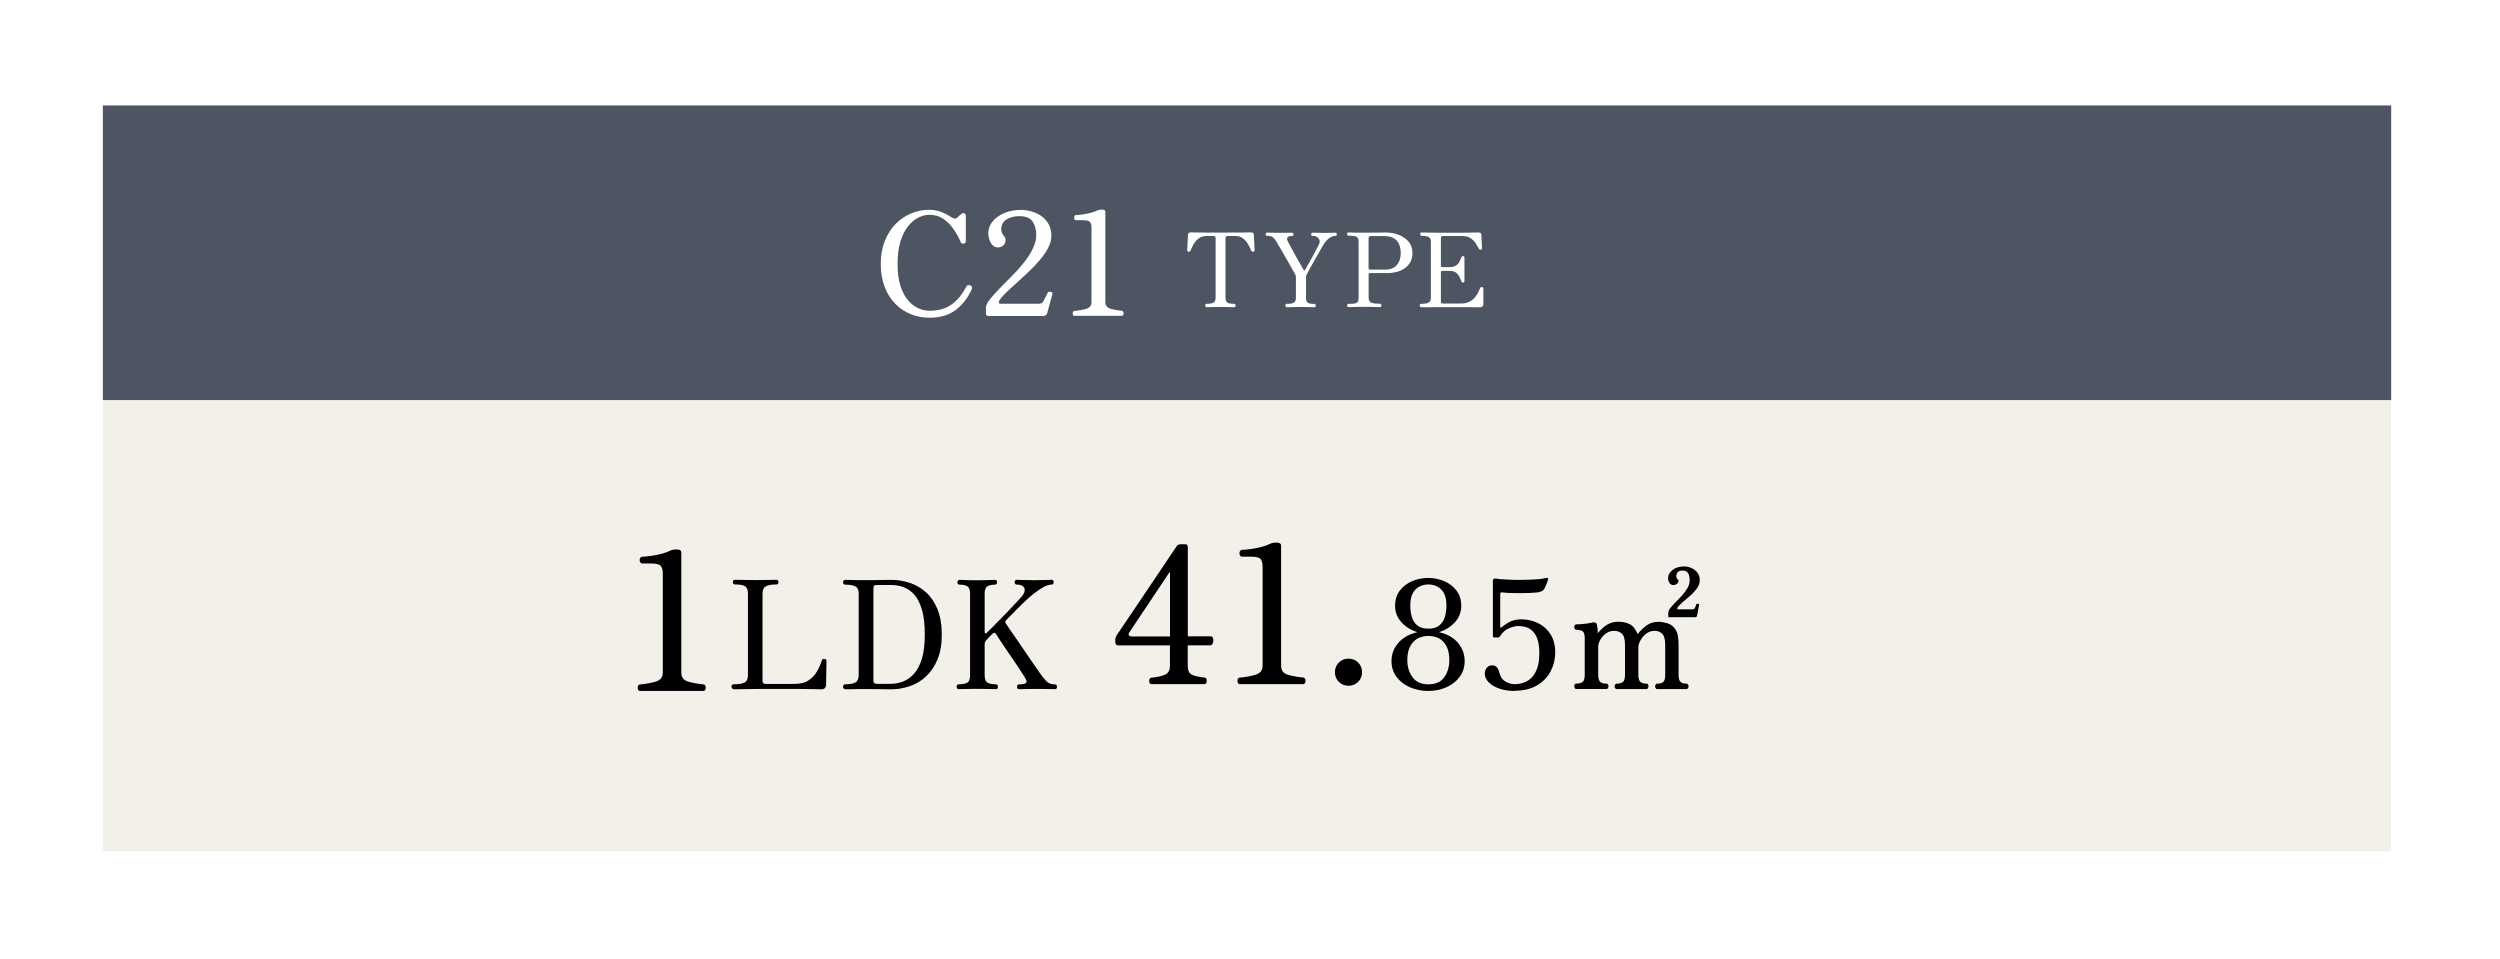
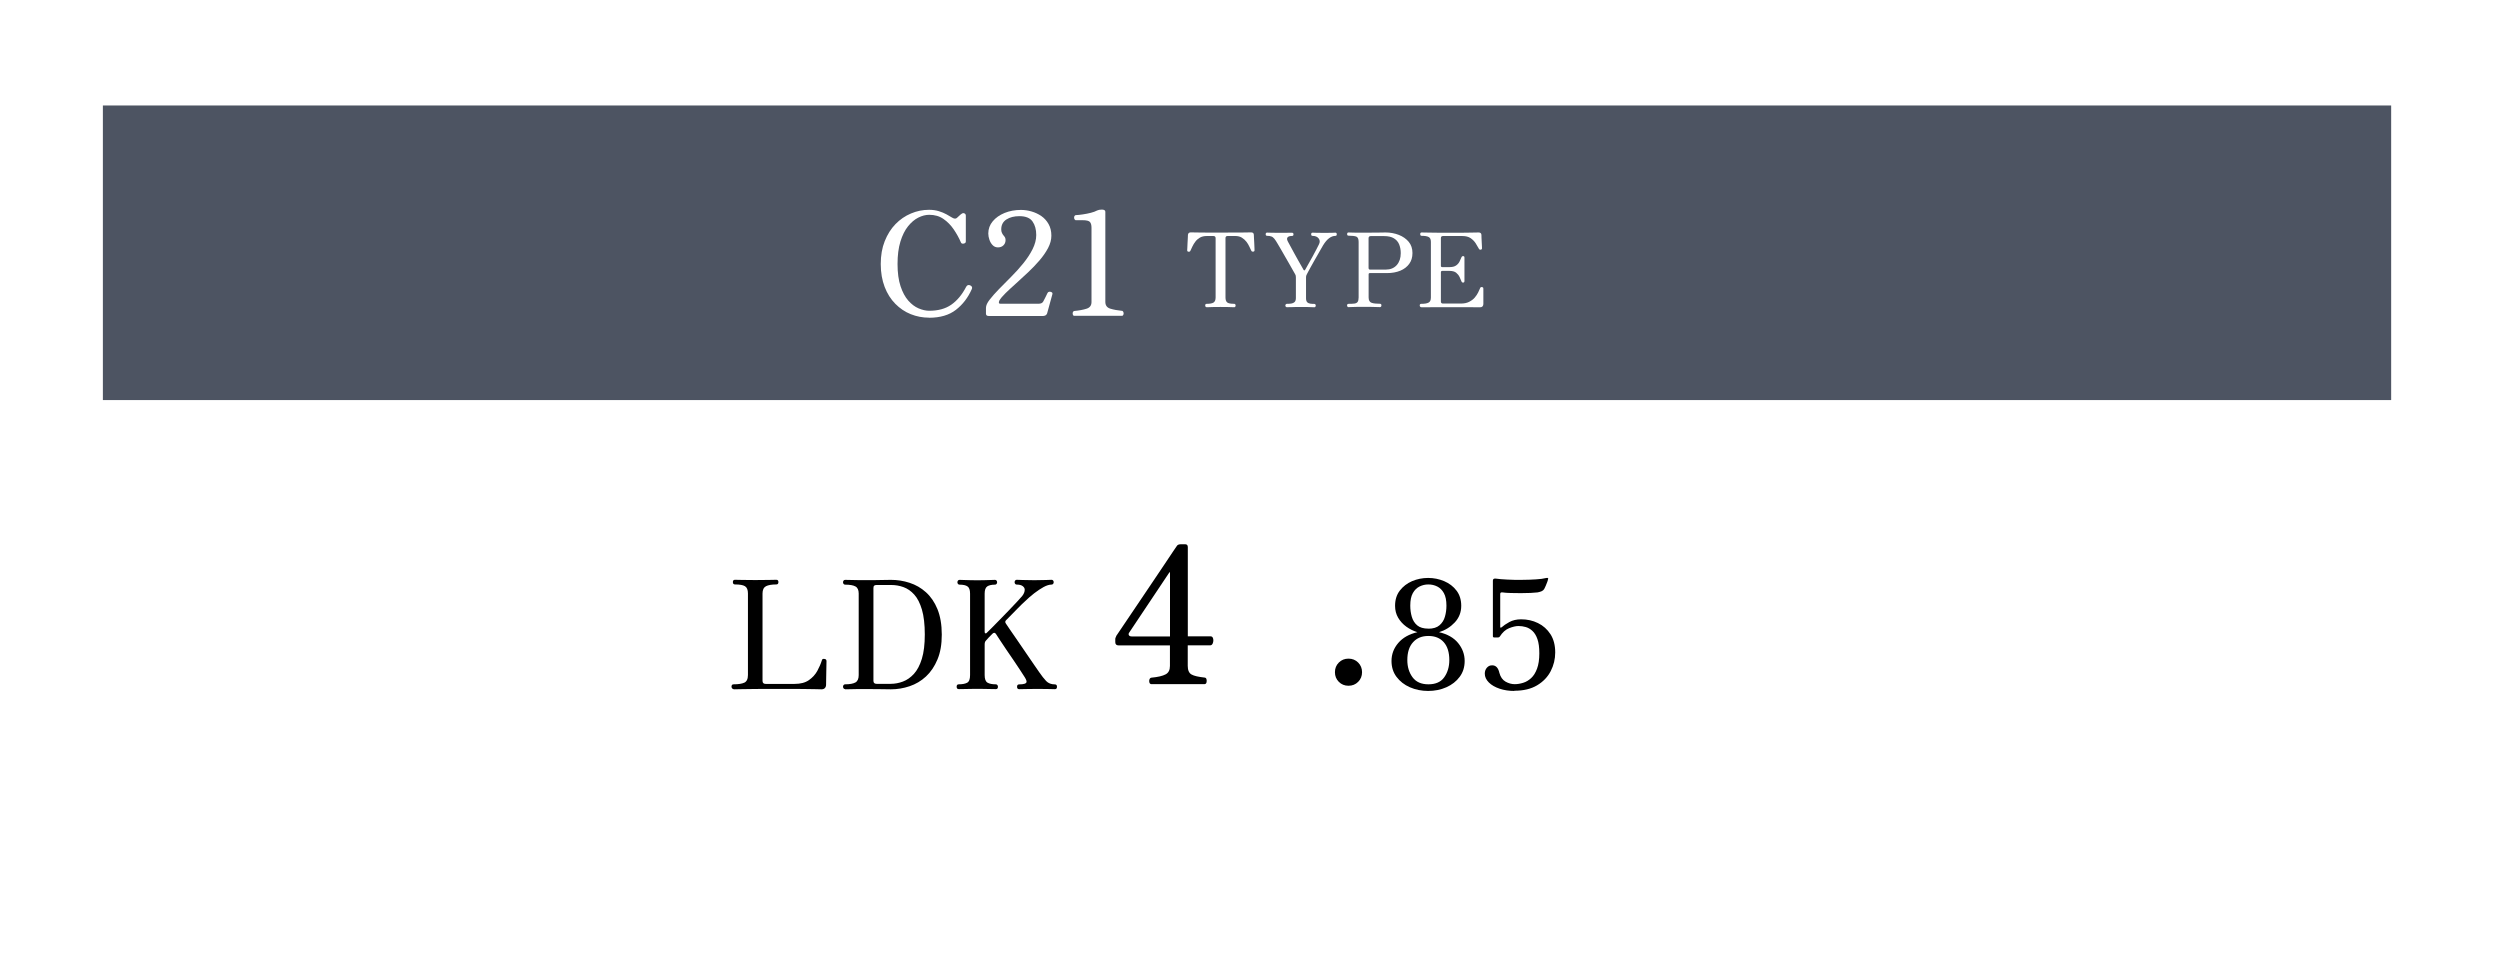
<svg xmlns="http://www.w3.org/2000/svg" id="_レイヤー_2" data-name="レイヤー_2" width="365" height="140" viewBox="0 0 365 140">
  <defs>
    <style>
      .cls-1 {
        fill: #fff;
      }

      .cls-2 {
        fill: #4d5462;
      }

      .cls-3 {
        fill: #f3efe9;
        filter: url(#outer-glow-1);
      }
    </style>
    <filter id="outer-glow-1" x="0" y="0" width="365" height="140" filterUnits="userSpaceOnUse">
      <feOffset dx="0" dy="0" />
      <feGaussianBlur result="blur" stdDeviation="5" />
      <feFlood flood-color="#000" flood-opacity=".36" />
      <feComposite in2="blur" operator="in" />
      <feComposite in="SourceGraphic" />
    </filter>
  </defs>
  <g id="_頁タイトル" data-name="頁タイトル">
    <g>
-       <rect class="cls-3" x="15.02" y="15.4" width="334.09" height="108.9" />
      <rect class="cls-2" x="15.02" y="15.4" width="334.09" height="43.01" />
      <g>
        <g>
-           <path d="M93.35,100.89c-.17-.11-.25-.28-.25-.49s.08-.37.25-.46c.99-.09,1.81-.24,2.45-.45.64-.21.97-.63.97-1.29v-14.45c0-.5-.1-.88-.29-1.12-.2-.24-.68-.36-1.44-.36h-1.37c-.19-.11-.28-.28-.28-.5s.09-.38.28-.48c.43-.02.91-.06,1.43-.14.52-.07,1.04-.18,1.54-.31.5-.13.91-.28,1.23-.45.22-.11.53-.17.92-.17.19,0,.35.03.48.1.13.07.2.17.2.32v17.56c0,.67.32,1.11.95,1.3.63.2,1.43.34,2.38.43.15.09.23.25.24.46,0,.21-.07.38-.24.49h-9.44Z" />
          <path d="M107.11,100.61c-.09,0-.16-.04-.22-.11-.06-.07-.09-.15-.09-.24,0-.23.1-.35.31-.35.69,0,1.21-.08,1.56-.24.35-.16.53-.54.53-1.12v-11.9c0-.53-.14-.88-.43-1.06-.29-.18-.77-.26-1.46-.26-.21,0-.31-.12-.31-.35,0-.22.1-.33.31-.33.12,0,.44,0,.98.02.54.02,1.19.02,1.97.02s1.48,0,2.06-.02c.58-.01.92-.02,1.02-.02.21,0,.31.11.31.33,0,.23-.1.35-.31.35-.67,0-1.18.09-1.51.26-.33.18-.5.53-.5,1.06v12.76c0,.29.15.44.46.44h4.22c.87,0,1.56-.18,2.09-.55.53-.37.94-.82,1.23-1.35.29-.54.51-1.04.66-1.53.03-.12.08-.19.17-.21.08-.02.16-.03.23,0,.12.01.19.05.23.12.04.07.05.13.05.21,0,.04,0,.22-.01.52,0,.3-.01.65-.02,1.05,0,.4-.01.77-.02,1.11,0,.35-.01.59-.01.74,0,.19-.05.35-.16.48-.11.13-.28.2-.5.2-.09,0-.36,0-.8-.02-.45-.01-1.11-.03-2-.03-.89,0-2.06-.01-3.53-.01-1.2,0-2.28,0-3.22.01-.95,0-1.7.02-2.28.03s-.91.02-1.01.02Z" />
          <path d="M123.39,100.61c-.1,0-.18-.04-.23-.11-.05-.07-.08-.15-.08-.24s.03-.17.08-.24c.05-.07.13-.11.23-.11.67,0,1.17-.09,1.5-.27.32-.18.48-.54.48-1.07v-11.92c0-.51-.16-.86-.48-1.03-.32-.18-.82-.26-1.5-.26-.1,0-.18-.04-.23-.11-.05-.07-.08-.15-.08-.24s.03-.17.08-.24c.05-.07.13-.11.23-.11.12,0,.44,0,.98.02.54.02,1.22.02,2.06.02.98,0,1.76,0,2.32-.02.56-.01,1.01-.02,1.33-.02.92,0,1.83.14,2.72.43.89.29,1.68.74,2.39,1.38s1.27,1.46,1.68,2.47.63,2.25.63,3.71-.21,2.62-.63,3.63c-.42,1.01-.98,1.84-1.68,2.49-.7.65-1.5,1.12-2.39,1.42-.89.3-1.79.45-2.72.45-.32,0-.77,0-1.35-.02-.58-.01-1.35-.02-2.32-.02-.84,0-1.51,0-2.01.02-.51.01-.84.02-1,.02ZM127.97,99.84h2.07c.6,0,1.2-.11,1.78-.33.59-.22,1.12-.59,1.61-1.12.48-.53.87-1.26,1.16-2.2.29-.94.43-2.13.43-3.56s-.14-2.69-.42-3.63c-.28-.94-.65-1.67-1.12-2.19-.47-.52-.99-.88-1.57-1.09-.58-.21-1.17-.31-1.77-.31h-2.16c-.15,0-.26.03-.34.09-.08.06-.12.18-.12.35v13.55c0,.29.15.44.46.44Z" />
          <path d="M139.98,100.61c-.21,0-.31-.12-.31-.35s.1-.35.31-.35c.53,0,.94-.08,1.22-.23.29-.15.43-.52.43-1.11v-11.9c0-.53-.12-.88-.37-1.05-.25-.18-.64-.26-1.17-.26-.1,0-.18-.04-.23-.11-.05-.07-.08-.15-.08-.24s.03-.17.08-.24c.05-.07.13-.11.23-.11.07,0,.27,0,.6.02.33.02.69.03,1.08.03.39,0,.69.01.91.01.23,0,.54,0,.92-.01.38,0,.74-.02,1.07-.03.33-.01.53-.02.6-.02.1,0,.18.04.23.11.05.07.08.15.08.24s-.03.17-.08.24c-.05.07-.13.11-.23.11-.51,0-.89.09-1.14.26-.25.18-.37.53-.37,1.05v5.59c0,.12.04.19.11.21.07.02.14,0,.2-.08.12-.1.34-.33.68-.67s.73-.75,1.19-1.21c.45-.46.91-.93,1.36-1.4.45-.47.86-.89,1.21-1.28.35-.38.59-.65.73-.81.25-.32.37-.63.37-.92,0-.21-.1-.38-.3-.53s-.49-.22-.87-.22c-.1,0-.18-.04-.23-.11-.05-.07-.08-.15-.08-.24s.03-.17.08-.24c.05-.07.13-.11.23-.11.15,0,.43.01.84.03.41.02.99.03,1.74.03s1.33-.01,1.72-.03c.38-.02.65-.03.79-.03.1,0,.18.04.23.11.05.07.08.15.08.24s-.03.17-.08.24c-.05.07-.13.11-.23.11-.34,0-.73.12-1.17.36-.44.24-.9.55-1.38.92-.48.37-.93.77-1.35,1.18-.22.19-.57.53-1.04,1.01-.48.48-1.03,1.05-1.66,1.69-.19.16-.21.34-.07.53.09.13.28.42.58.86.3.44.66.96,1.07,1.55.41.59.83,1.2,1.25,1.83.43.62.81,1.19,1.17,1.71.35.51.62.9.81,1.17.35.51.69.94,1,1.27.32.33.74.49,1.27.49.21,0,.31.12.31.35s-.1.35-.31.35c-.15,0-.41,0-.8-.02-.39-.01-.96-.02-1.73-.02-.63,0-1.2,0-1.69.02-.5.01-.83.02-.99.02-.21,0-.31-.12-.31-.35s.1-.35.31-.35c.72,0,1.08-.13,1.08-.4,0-.18-.14-.47-.42-.88-.1-.16-.29-.44-.55-.85-.26-.4-.57-.86-.92-1.38-.35-.51-.7-1.03-1.06-1.55-.35-.52-.66-.99-.94-1.41-.27-.42-.47-.71-.58-.89-.15-.22-.32-.23-.53-.02-.19.19-.37.37-.53.54-.16.17-.29.3-.37.41-.15.13-.22.33-.22.59v4.49c0,.57.14.94.42,1.1.28.16.68.24,1.21.24.1,0,.18.04.23.11.05.07.08.15.08.24,0,.24-.1.35-.31.35-.09,0-.31,0-.66-.01-.35,0-.72-.01-1.11-.02-.39,0-.7-.01-.94-.01-.22,0-.53,0-.92.01s-.77.01-1.11.02c-.34,0-.57.01-.67.01Z" />
        </g>
        <g>
          <path d="M168.1,99.89c-.15-.02-.25-.1-.29-.25-.05-.15-.04-.3.01-.45.06-.15.15-.23.28-.25.95-.09,1.64-.25,2.07-.48.43-.22.64-.63.64-1.23v-3h-7.48c-.34,0-.5-.16-.5-.48v-.45c0-.09.02-.17.06-.24.04-.07.07-.14.08-.21.63-.95,1.21-1.81,1.74-2.58.52-.77,1.1-1.61,1.72-2.55.63-.93,1.25-1.86,1.88-2.79.62-.92,1.2-1.78,1.72-2.56.52-.78.95-1.42,1.27-1.9.33-.49.5-.74.52-.76.09-.17.3-.25.62-.25h.59c.26,0,.39.14.39.42v13.02h3.3c.21,0,.34.11.39.32.06.21.05.43-.03.66-.07.22-.21.34-.39.34h-3.28v3c0,.63.19,1.06.56,1.26.37.21,1.02.35,1.93.45.13.02.21.1.25.25.04.15.04.3,0,.45-.04.15-.12.23-.25.25h-7.81ZM165.22,92.92h5.6v-9.27c0-.05,0-.09-.03-.11-.02-.02-.05,0-.08.06l-5.85,8.76c-.09.13-.11.26-.04.38.07.12.2.18.41.18Z" />
-           <path d="M180.92,99.89c-.17-.11-.25-.28-.25-.49s.08-.37.25-.46c.99-.09,1.81-.24,2.45-.45.64-.21.97-.63.97-1.29v-14.45c0-.5-.1-.88-.29-1.12-.2-.24-.68-.36-1.44-.36h-1.37c-.19-.11-.28-.28-.28-.5s.09-.38.28-.48c.43-.02.91-.06,1.43-.14.52-.07,1.04-.18,1.54-.31.5-.13.91-.28,1.23-.45.22-.11.53-.17.92-.17.19,0,.35.03.48.1.13.07.2.17.2.32v17.56c0,.67.32,1.11.95,1.3.63.2,1.43.34,2.38.43.15.09.23.25.24.46,0,.21-.07.38-.24.49h-9.44Z" />
          <path d="M196.88,100.12c-.56,0-1.03-.19-1.41-.57-.38-.38-.57-.85-.57-1.41s.19-1.03.57-1.41c.38-.38.85-.57,1.41-.57s1.03.19,1.41.57c.38.38.57.85.57,1.41s-.19,1.03-.57,1.41c-.38.38-.85.57-1.41.57Z" />
          <path d="M208.54,100.88c-.98,0-1.88-.18-2.7-.54s-1.46-.87-1.95-1.52-.73-1.43-.73-2.32c0-.98.33-1.86.99-2.63.66-.77,1.59-1.29,2.79-1.57-.57-.18-1.11-.44-1.61-.8-.5-.36-.9-.8-1.2-1.31-.3-.51-.45-1.09-.45-1.74,0-.88.23-1.62.69-2.22.46-.6,1.06-1.06,1.79-1.38.73-.31,1.52-.47,2.35-.47s1.6.16,2.34.47c.74.32,1.34.77,1.8,1.38.46.6.69,1.34.69,2.22,0,.95-.32,1.76-.95,2.43s-1.39,1.14-2.29,1.42c1.22.28,2.15.81,2.78,1.58s.96,1.65.96,2.62c0,.89-.24,1.67-.73,2.32-.48.65-1.13,1.16-1.94,1.52-.81.36-1.7.54-2.68.54ZM208.54,99.91c1.06,0,1.83-.34,2.32-1.03.49-.69.74-1.53.74-2.51,0-1.13-.27-2-.81-2.61-.54-.61-1.29-.91-2.24-.91s-1.69.3-2.24.91c-.56.61-.84,1.48-.84,2.61,0,.98.25,1.82.76,2.51.51.69,1.28,1.03,2.32,1.03ZM208.54,91.79c.7,0,1.25-.17,1.63-.5.38-.33.65-.75.79-1.26.15-.51.22-1.05.22-1.61,0-.76-.12-1.37-.37-1.82-.25-.45-.57-.77-.97-.97s-.83-.3-1.3-.3-.88.1-1.29.3c-.4.2-.73.52-.98.97-.25.45-.37,1.05-.37,1.82,0,.56.07,1.1.22,1.62.15.52.41.94.79,1.26.38.32.92.48,1.63.48Z" />
          <path d="M221.09,100.88c-.78,0-1.49-.11-2.15-.33-.65-.22-1.18-.52-1.57-.91s-.59-.82-.59-1.29c0-.34.1-.63.31-.87.21-.24.48-.36.81-.34.51.01.85.38,1.01,1.1.16.6.46,1.03.9,1.28s.89.37,1.34.37c.4,0,.81-.07,1.23-.2.43-.13.81-.36,1.17-.69s.64-.79.86-1.38c.22-.59.33-1.33.33-2.22s-.09-1.54-.27-2.07c-.18-.53-.43-.93-.73-1.21-.3-.28-.63-.47-.98-.57s-.7-.15-1.06-.15c-.4,0-.85.11-1.38.32-.52.21-.97.62-1.35,1.22-.06.09-.15.13-.26.13h-.55c-.13,0-.2-.06-.2-.18v-8.12c0-.23.15-.33.44-.29.43.06.98.11,1.66.14.68.04,1.39.05,2.13.04.74,0,1.43-.03,2.06-.07.63-.04,1.11-.1,1.43-.19.16-.04.27-.04.33.02.03.01.04.05.02.1-.01.05-.03.09-.04.12,0,.06-.03.18-.1.35-.07.18-.14.36-.22.55-.08.19-.15.34-.21.44-.09.15-.21.26-.36.33s-.36.13-.6.18c-.25.03-.59.06-1.03.08-.44.02-.92.03-1.43.03s-1.01,0-1.48-.02c-.48-.01-.88-.04-1.22-.09-.21-.03-.31.05-.31.24v4.82c0,.1.07.12.2.04.28-.25.66-.51,1.13-.77.48-.26,1.05-.4,1.73-.4.88,0,1.7.18,2.45.55.76.37,1.36.91,1.83,1.63.46.72.69,1.61.69,2.66,0,.97-.22,1.88-.66,2.73-.44.85-1.1,1.54-1.99,2.07-.89.53-1.99.79-3.31.79Z" />
-           <path d="M230.05,100.59c-.12-.07-.19-.21-.22-.4,0-.15.07-.27.22-.38.5,0,.84-.09,1.03-.26.19-.18.29-.51.29-1.01v-5.39c0-.48-.09-.8-.27-.96-.18-.15-.53-.24-1.04-.25-.15-.09-.22-.21-.22-.38,0-.18.07-.31.22-.4.16,0,.39-.01.69-.03.3-.02.6-.05.91-.09.31-.04.54-.08.7-.12.15-.06.3-.07.46-.04.18.03.29.13.33.31.03.12.06.31.09.57.03.26.04.5.04.7.38-.5.82-.91,1.31-1.22.49-.32,1.05-.47,1.68-.47.22,0,.48.02.78.07.3.04.6.14.9.3.3.15.55.39.76.72.19.28.32.52.37.73.43-.53.88-.96,1.35-1.3.48-.34,1.05-.51,1.73-.51.35,0,.77.07,1.25.21.48.14.87.42,1.17.85.21.31.34.66.4,1.07.06.4.09.85.09,1.33v4.29c0,.51.1.86.29,1.03.19.18.51.26.95.26.12.06.19.18.22.38,0,.15-.07.28-.22.4h-4.44c-.15-.09-.22-.22-.22-.4,0-.16.07-.29.22-.38.47,0,.8-.09.98-.26.18-.18.27-.51.27-1.01v-4.38c0-.82-.15-1.37-.44-1.65-.29-.28-.67-.42-1.12-.42s-.86.14-1.21.41-.63.59-.84.97c-.21.37-.31.72-.31,1.02v4.03c0,.51.1.86.3,1.03s.52.26.98.26c.13.06.2.18.2.38,0,.15-.07.28-.2.4h-4.53c-.15-.1-.22-.23-.22-.4,0-.15.07-.27.22-.38.48,0,.82-.09,1.01-.26.19-.18.29-.51.29-1.01v-4.38c0-.82-.15-1.37-.45-1.65-.3-.28-.68-.42-1.13-.42s-.86.13-1.21.39c-.35.26-.63.56-.82.92s-.3.69-.3.98v4.14c0,.51.1.86.3,1.03s.52.26.98.26c.15.07.22.19.22.35,0,.18-.07.32-.22.42h-4.55ZM243.75,90.14c-.12,0-.18-.05-.18-.15v-.51c0-.22.11-.46.32-.73.21-.26.47-.55.78-.86.31-.31.62-.63.92-.97.31-.34.57-.69.78-1.06.21-.37.32-.74.32-1.12,0-.45-.08-.81-.23-1.06-.15-.25-.42-.38-.8-.38-.62,0-.92.28-.92.84,0,.18.07.33.22.46.12.1.14.22.08.36-.07.14-.17.26-.32.36-.1.06-.23.09-.4.1-.16,0-.29-.03-.4-.12-.13-.1-.23-.24-.29-.41-.06-.17-.09-.33-.09-.47,0-.47.22-.87.65-1.21.43-.34,1.01-.51,1.73-.51.31,0,.63.07.98.21.34.14.64.36.89.65.25.29.37.68.37,1.17,0,.41-.14.81-.43,1.2-.29.39-.63.76-1.03,1.1-.4.34-.77.66-1.11.95-.34.29-.56.54-.68.76-.07.15-.04.22.11.22h2.09c.18,0,.29-.06.33-.18.03-.04.07-.14.13-.29.06-.15.1-.25.11-.31.18-.07.31-.04.4.09l-.33,1.69c-.04.1-.14.15-.29.15h-3.72Z" />
        </g>
      </g>
      <g>
        <path class="cls-1" d="M135.65,46.38c-.94,0-1.83-.17-2.68-.51-.85-.34-1.6-.85-2.26-1.52-.66-.67-1.18-1.49-1.55-2.46s-.57-2.08-.57-3.34.19-2.36.58-3.34c.39-.98.91-1.81,1.57-2.49.66-.68,1.42-1.2,2.26-1.55.84-.36,1.72-.54,2.65-.54.52,0,.99.07,1.42.2.43.13.8.29,1.13.47.33.18.59.34.79.46.32.2.57.21.73.04.1-.08.21-.19.35-.32s.24-.22.33-.27c.13-.1.26-.12.4-.06.14.06.21.17.21.34v3.76c0,.17-.1.27-.3.31-.2.04-.34,0-.41-.15-.28-.66-.63-1.29-1.05-1.91s-.92-1.13-1.5-1.53c-.58-.41-1.28-.61-2.09-.61-.52,0-1.05.14-1.59.41-.54.27-1.04.7-1.5,1.27-.46.57-.83,1.32-1.11,2.23-.28.91-.42,2-.42,3.28s.15,2.37.44,3.24.67,1.58,1.13,2.1c.46.52.96.9,1.5,1.13.54.23,1.06.35,1.56.35,1.29,0,2.36-.29,3.21-.88.85-.59,1.58-1.46,2.18-2.62.14-.25.34-.32.59-.21.27.13.34.31.23.55-.55,1.25-1.32,2.25-2.31,3.02-.99.77-2.3,1.16-3.93,1.16Z" />
        <path class="cls-1" d="M144.33,46.13c-.25,0-.38-.11-.38-.34v-.84c0-.34.18-.74.54-1.2s.81-.98,1.36-1.54c.55-.57,1.14-1.17,1.77-1.79.63-.63,1.22-1.28,1.77-1.96.55-.68,1.01-1.37,1.36-2.07s.54-1.39.54-2.08c0-.8-.18-1.46-.54-1.97-.36-.52-1-.78-1.92-.78-.76,0-1.39.16-1.89.48s-.76.8-.76,1.45c0,.2.03.37.11.53.07.15.17.31.31.46.14.15.21.34.21.57,0,.31-.1.56-.31.77s-.48.3-.8.3c-.29,0-.55-.1-.76-.31-.21-.21-.37-.47-.48-.79-.11-.31-.17-.63-.17-.93,0-.67.22-1.27.65-1.78.43-.52,1.01-.92,1.73-1.22.72-.29,1.52-.44,2.38-.44.5,0,1.02.07,1.54.22.52.15,1,.37,1.44.67.43.3.79.69,1.06,1.17.27.48.41,1.04.41,1.7,0,.59-.16,1.19-.48,1.8-.32.61-.74,1.21-1.26,1.82-.52.6-1.08,1.19-1.68,1.75-.6.57-1.19,1.11-1.76,1.62-.57.51-1.08.98-1.51,1.4-.43.42-.74.79-.92,1.11-.06.17-.07.28-.04.35.03.06.11.09.25.09h5.5c.38,0,.62-.12.73-.36.08-.15.19-.37.33-.64s.23-.46.28-.58c.06-.11.15-.17.27-.18s.24.02.34.08c.1.06.13.16.1.28l-.76,2.77c-.04.15-.13.26-.25.33-.13.06-.26.09-.4.09h-7.94Z" />
        <path class="cls-1" d="M156.8,46.13c-.13-.08-.19-.21-.19-.37s.06-.28.19-.35c.74-.07,1.35-.18,1.84-.34.48-.15.72-.48.72-.97v-10.84c0-.38-.07-.66-.22-.84-.15-.18-.51-.27-1.08-.27h-1.03c-.14-.08-.21-.21-.21-.38s.07-.29.21-.36c.32-.01.68-.05,1.07-.11.39-.06.78-.13,1.16-.23.38-.1.69-.21.92-.34.17-.08.4-.13.69-.13.14,0,.26.02.36.07.1.05.15.13.15.24v13.17c0,.5.24.83.71.98.48.15,1.07.26,1.78.33.11.07.17.19.18.35,0,.16-.05.28-.18.37h-7.08Z" />
        <path class="cls-1" d="M176.17,44.85c-.07,0-.12-.03-.16-.08-.04-.05-.05-.11-.05-.17,0-.16.07-.24.21-.24.47,0,.8-.06,1.01-.19.2-.13.3-.38.3-.74v-8.66c0-.21-.11-.31-.32-.31h-1c-.38,0-.7.08-.97.23-.27.16-.49.35-.66.58-.18.23-.32.47-.44.72-.12.25-.21.45-.29.62-.05.11-.14.16-.27.14-.13,0-.2-.08-.2-.21,0-.03,0-.15.02-.35,0-.2.02-.43.03-.69s.02-.5.04-.74c.01-.23.02-.39.02-.48.03-.23.17-.35.41-.35.08,0,.52,0,1.31.02s1.83.01,3.1.01,2.3,0,3.1-.01,1.24-.02,1.31-.02c.25,0,.38.12.39.35,0,.09,0,.25.02.47.02.22.03.47.04.73,0,.26.02.49.03.7,0,.21.01.32.01.35,0,.13-.06.2-.18.21-.05,0-.1,0-.15,0-.05-.01-.1-.06-.14-.13-.08-.17-.18-.38-.29-.61-.11-.24-.25-.48-.43-.71-.18-.23-.4-.43-.66-.59-.26-.16-.58-.24-.96-.24h-1.12c-.21,0-.31.1-.31.31v8.66c0,.34.08.58.24.72.16.14.5.21,1.03.21.07,0,.12.03.16.08.03.05.05.11.05.17s-.02.12-.05.17c-.04.05-.09.08-.16.08-.1,0-.3,0-.6-.02-.3-.02-.77-.02-1.4-.02s-1.1,0-1.41.02c-.31.01-.52.02-.61.02Z" />
-         <path class="cls-1" d="M187.87,44.85c-.06,0-.11-.03-.15-.08-.04-.05-.06-.1-.06-.15,0-.07.02-.13.06-.18.04-.05.09-.08.15-.08.23,0,.44-.01.65-.04.2-.03.36-.1.49-.22.12-.12.19-.32.19-.58v-3c0-.1,0-.19-.02-.26-.02-.08-.05-.16-.11-.26-.07-.12-.18-.31-.33-.58-.15-.26-.32-.57-.52-.92-.2-.34-.4-.7-.61-1.06s-.41-.7-.59-1.03-.34-.59-.47-.8c-.19-.33-.35-.58-.49-.75-.14-.17-.29-.29-.45-.34-.16-.06-.36-.09-.61-.09-.14,0-.21-.08-.21-.23,0-.16.07-.24.21-.24.1,0,.32,0,.65.02.33,0,.68.01,1.06.01.29,0,.57,0,.85,0,.27,0,.51,0,.71-.01.2,0,.32,0,.36,0,.15,0,.22.08.22.24,0,.15-.07.23-.22.23-.32,0-.54.07-.65.21-.11.14-.09.35.07.64.09.17.21.4.38.7.16.29.33.62.52.96.19.35.38.68.56,1.01.18.33.35.62.5.88.14.25.25.44.31.55.03.05.07.08.11.08s.09-.03.13-.1c.15-.27.32-.57.51-.91s.38-.68.58-1.04c.19-.35.37-.68.53-.99.16-.3.29-.56.39-.77.16-.32.15-.6-.04-.85s-.48-.38-.89-.38c-.14,0-.21-.08-.21-.23,0-.16.07-.24.21-.24.1,0,.3,0,.6.02.3,0,.69.01,1.17.01.44,0,.78,0,1.03-.01s.42-.02.52-.02c.14,0,.21.08.21.24,0,.15-.07.23-.21.23-.3,0-.6.11-.9.33-.3.22-.6.57-.89,1.05-.06.1-.16.27-.3.52-.14.25-.3.54-.49.86s-.37.65-.56.98-.37.65-.53.95-.3.54-.4.74c-.06.11-.11.21-.15.3s-.06.2-.06.33v3.03c0,.27.05.46.16.58s.26.19.44.22c.18.03.39.04.61.04.07,0,.12.03.16.08.03.05.05.11.05.18,0,.05-.02.1-.05.15-.04.05-.09.08-.16.08-.13,0-.32,0-.58-.02-.26-.02-.71-.02-1.33-.02s-1.06,0-1.37.02c-.31.01-.55.02-.7.02Z" />
+         <path class="cls-1" d="M187.87,44.85c-.06,0-.11-.03-.15-.08-.04-.05-.06-.1-.06-.15,0-.07.02-.13.06-.18.04-.05.09-.08.15-.08.23,0,.44-.01.65-.04.2-.03.36-.1.49-.22.12-.12.19-.32.19-.58v-3c0-.1,0-.19-.02-.26-.02-.08-.05-.16-.11-.26-.07-.12-.18-.31-.33-.58-.15-.26-.32-.57-.52-.92-.2-.34-.4-.7-.61-1.06s-.41-.7-.59-1.03-.34-.59-.47-.8c-.19-.33-.35-.58-.49-.75-.14-.17-.29-.29-.45-.34-.16-.06-.36-.09-.61-.09-.14,0-.21-.08-.21-.23,0-.16.07-.24.21-.24.1,0,.32,0,.65.02.33,0,.68.01,1.06.01.29,0,.57,0,.85,0,.27,0,.51,0,.71-.01.2,0,.32,0,.36,0,.15,0,.22.08.22.24,0,.15-.07.23-.22.23-.32,0-.54.07-.65.21-.11.14-.09.35.07.64.09.17.21.4.38.7.16.29.33.62.52.96.19.35.38.68.56,1.01.18.33.35.62.5.88.14.25.25.44.31.55.03.05.07.08.11.08s.09-.03.13-.1c.15-.27.32-.57.51-.91s.38-.68.58-1.04c.19-.35.37-.68.53-.99.16-.3.29-.56.39-.77.16-.32.15-.6-.04-.85s-.48-.38-.89-.38c-.14,0-.21-.08-.21-.23,0-.16.07-.24.21-.24.1,0,.3,0,.6.02.3,0,.69.01,1.17.01.44,0,.78,0,1.03-.01s.42-.02.52-.02c.14,0,.21.08.21.24,0,.15-.07.23-.21.23-.3,0-.6.11-.9.33-.3.22-.6.57-.89,1.05-.06.1-.16.27-.3.52-.14.25-.3.54-.49.86s-.37.65-.56.98-.37.65-.53.95-.3.54-.4.74c-.06.11-.11.21-.15.3s-.06.2-.06.33v3.03c0,.27.05.46.16.58s.26.19.44.22c.18.03.39.04.61.04.07,0,.12.03.16.08.03.05.05.11.05.18,0,.05-.02.1-.05.15-.04.05-.09.08-.16.08-.13,0-.32,0-.58-.02-.26-.02-.71-.02-1.33-.02s-1.06,0-1.37.02Z" />
        <path class="cls-1" d="M196.9,44.85c-.07,0-.13-.03-.17-.08-.04-.05-.06-.11-.06-.17,0-.16.08-.24.23-.24.35,0,.63-.01.85-.04s.37-.11.47-.25c.09-.14.14-.35.14-.64v-8.12c0-.41-.11-.66-.32-.76-.22-.09-.6-.14-1.15-.14-.14,0-.21-.08-.21-.23,0-.16.07-.24.21-.24.08,0,.3,0,.65.02s.87.01,1.54.01c.84,0,1.49,0,1.97-.01.47,0,.88-.02,1.24-.02.69,0,1.33.12,1.93.35.59.23,1.08.57,1.45,1.01.37.45.55.99.55,1.64s-.16,1.15-.47,1.58c-.31.43-.75.77-1.3,1-.56.23-1.2.35-1.93.35h-2.52c-.12,0-.18.06-.18.19v3.36c0,.43.15.69.44.79.29.1.7.14,1.22.14.14,0,.21.08.21.24,0,.06-.02.12-.05.17-.04.05-.09.08-.16.08-.1,0-.34,0-.74-.02-.39-.02-.94-.02-1.65-.02-.67,0-1.18,0-1.52.02-.34.01-.56.02-.66.02ZM199.99,39.36h2.35c.66,0,1.19-.22,1.58-.65.39-.44.59-1.02.59-1.75,0-.47-.08-.89-.23-1.27s-.41-.67-.76-.89c-.36-.22-.83-.33-1.43-.33h-1.96c-.21,0-.32.1-.32.31v4.37s.02.1.05.14.08.07.13.07Z" />
        <path class="cls-1" d="M207.49,44.85c-.06,0-.11-.03-.15-.08-.04-.05-.06-.11-.06-.17,0-.16.07-.24.21-.24.47,0,.82-.05,1.06-.17.24-.11.36-.36.36-.75v-8.13c0-.36-.11-.6-.33-.71-.22-.12-.57-.17-1.04-.17-.07,0-.12-.03-.15-.08s-.04-.11-.04-.18c0-.05.01-.1.04-.15.03-.05.08-.08.15-.08.08,0,.47,0,1.18.02.71.02,1.73.02,3.07.02s2.26,0,2.95-.02c.69-.01,1.07-.02,1.14-.02.26,0,.4.12.41.36,0,.09,0,.23.01.43.01.19.02.4.03.62,0,.22.02.42.03.58,0,.17.01.28.01.32,0,.11-.06.18-.19.21-.06,0-.11,0-.15-.02-.04-.02-.08-.06-.12-.13-.13-.25-.29-.52-.47-.8-.19-.29-.43-.53-.73-.74-.31-.21-.71-.31-1.21-.31h-2.82c-.21,0-.31.1-.31.3v4.04c0,.13.06.2.2.2h1.05c.42,0,.74-.08.97-.24.23-.16.39-.35.5-.57s.2-.42.27-.6c.05-.13.14-.2.25-.2.13,0,.2.07.2.21v.4c0,.2,0,.41,0,.64,0,.23,0,.45,0,.65,0,.19,0,.41,0,.65,0,.25,0,.47,0,.67v.42c0,.15-.07.23-.2.23-.12,0-.21-.07-.25-.21-.07-.18-.16-.39-.27-.62-.11-.23-.28-.44-.5-.62-.22-.17-.55-.26-.97-.26h-1.05c-.13,0-.2.07-.2.21v4.26c0,.2.1.3.31.3h2.59c.48,0,.89-.08,1.22-.25.33-.17.61-.37.82-.62s.38-.5.5-.75.22-.46.29-.64c.03-.08.07-.13.12-.14s.1-.02.17,0c.08.01.13.04.15.08s.03.08.03.13c0,.04,0,.16,0,.36s0,.43,0,.7,0,.51,0,.74c0,.22,0,.38,0,.47-.02.31-.18.46-.46.46-.06,0-.23,0-.5,0-.28,0-.7,0-1.29-.01-.59,0-1.37,0-2.36,0-.83,0-1.57,0-2.21,0s-1.16,0-1.54.01c-.39,0-.61,0-.68,0Z" />
      </g>
    </g>
  </g>
</svg>